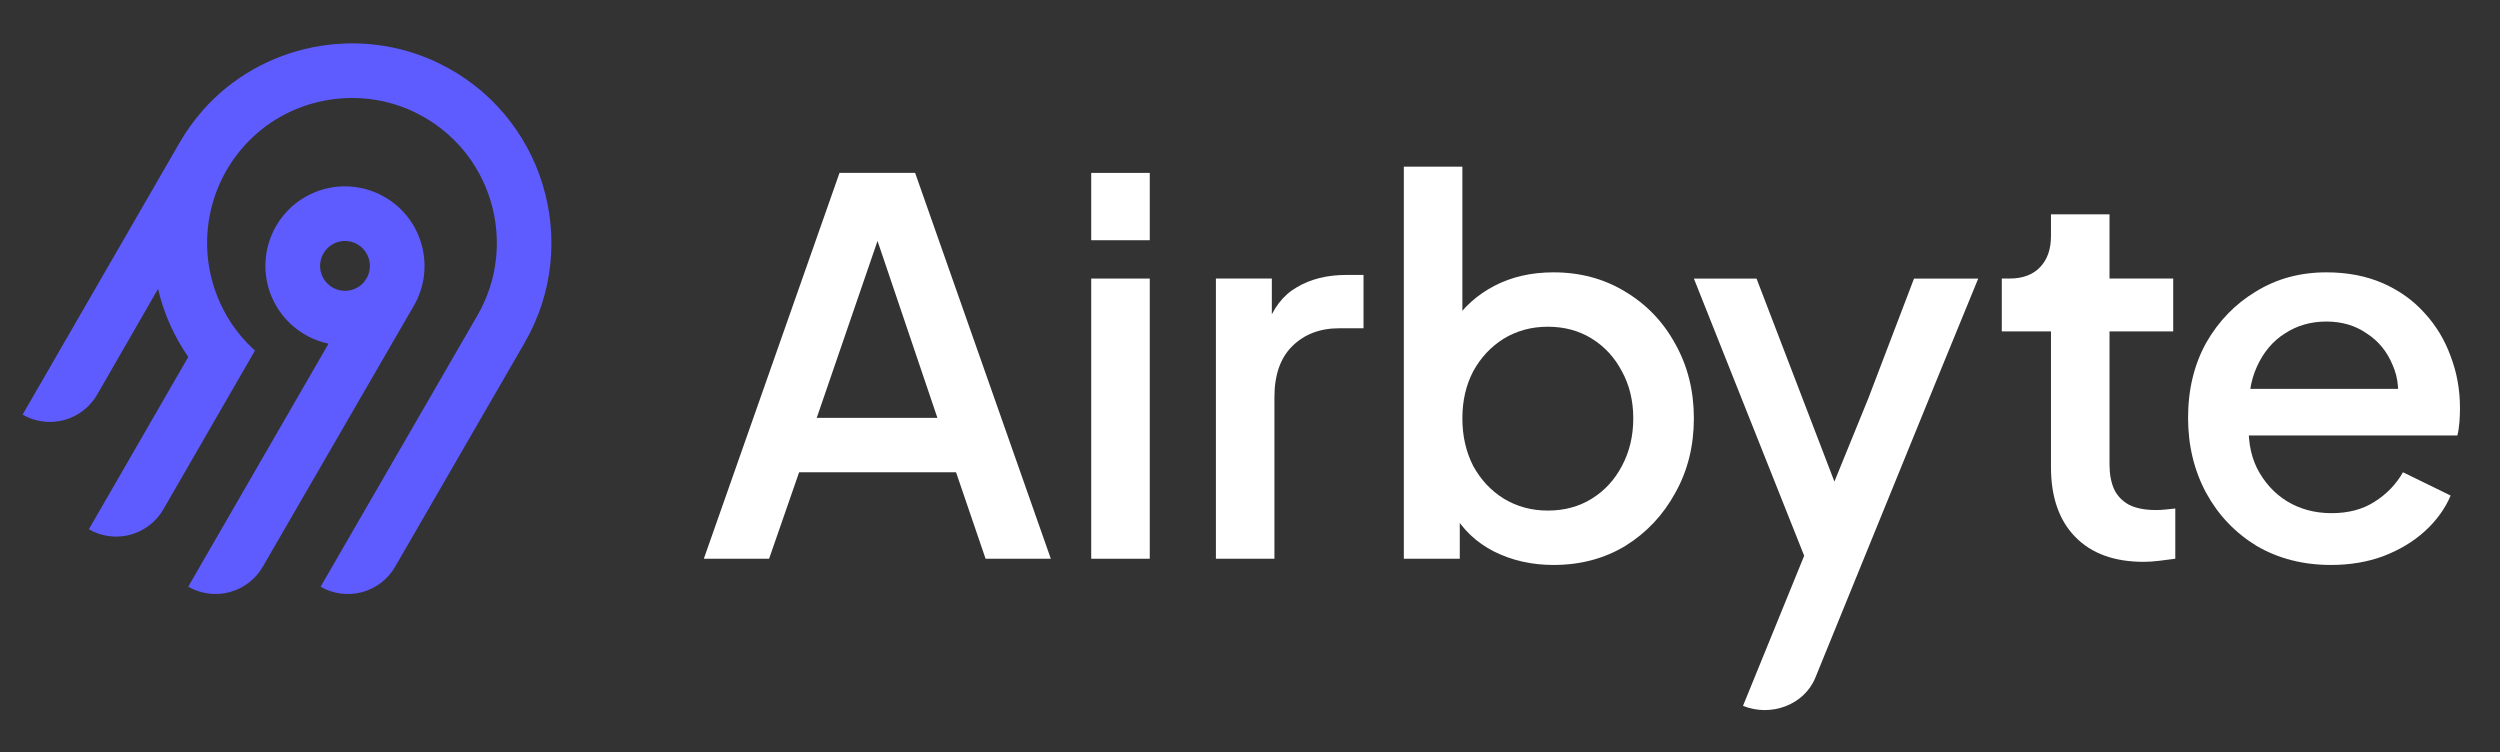
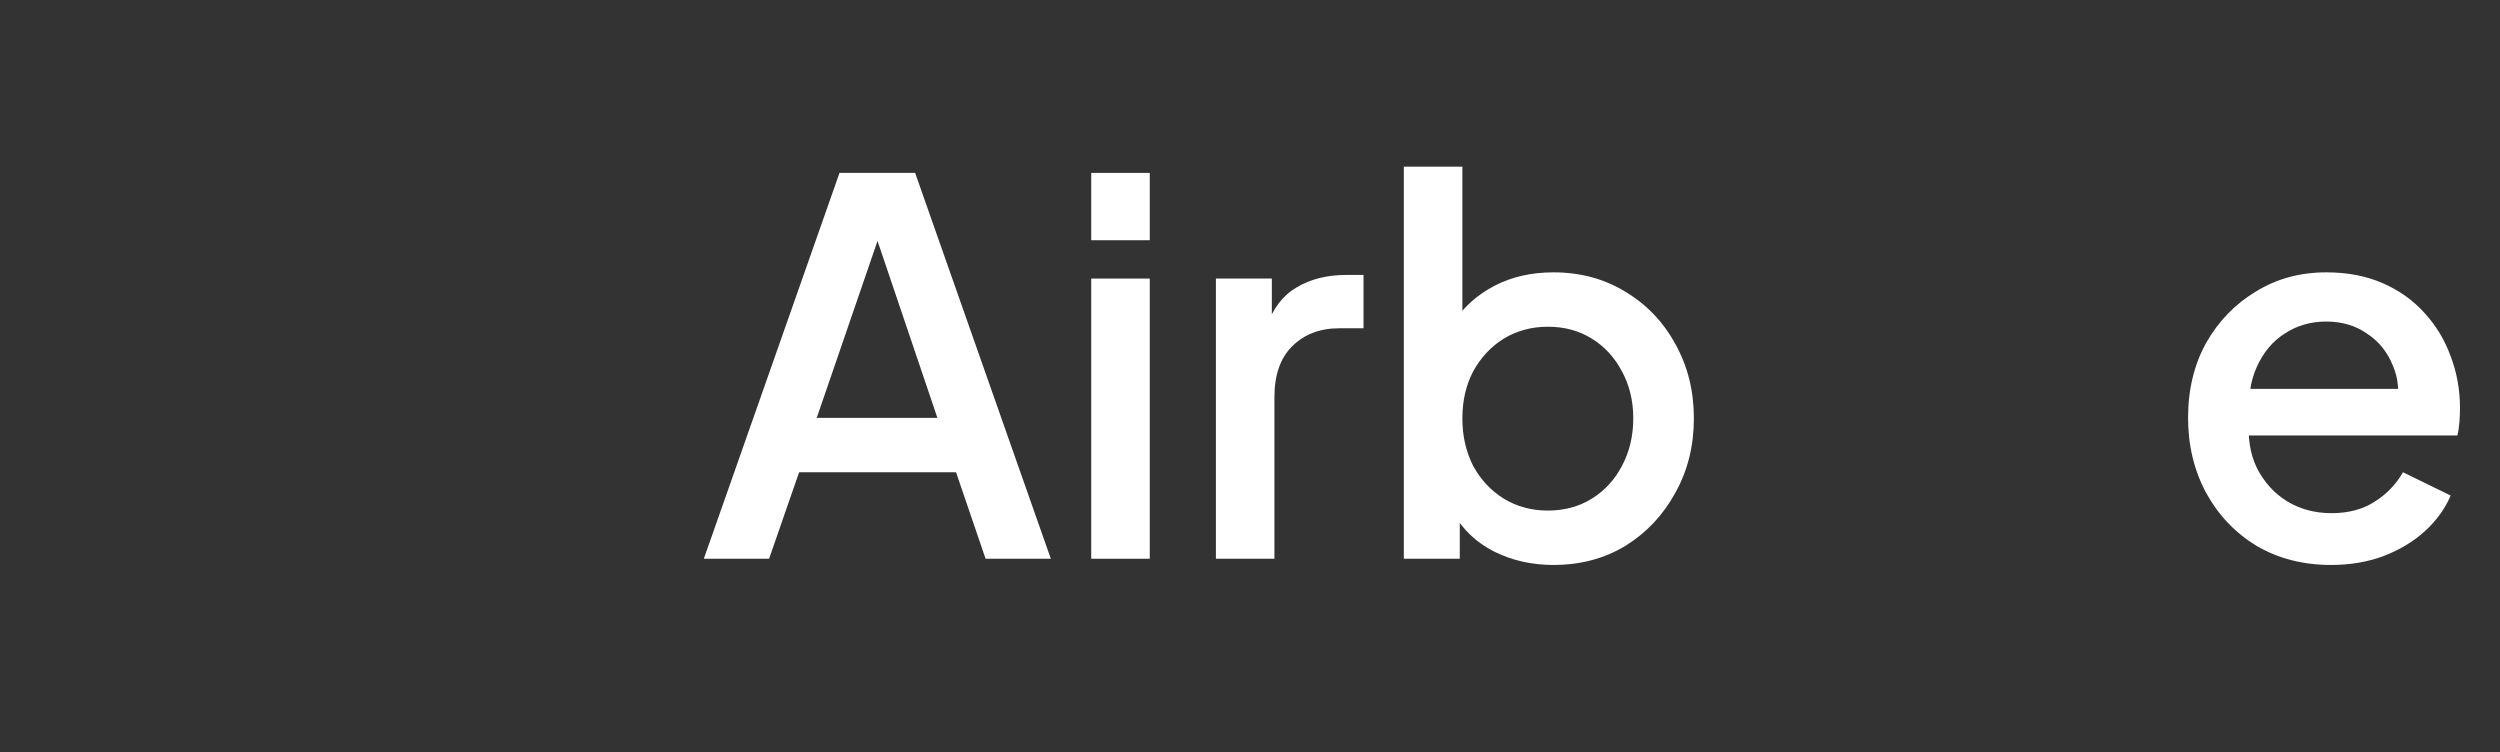
<svg xmlns="http://www.w3.org/2000/svg" width="113" height="34" viewBox="0 0 113 34" fill="none">
  <rect x="0" y="0" width="113" height="34" fill="#333333" stroke="none" />
-   <path fill-rule="evenodd" clip-rule="evenodd" d="M9.171 4.981C11.815 1.989 16.194 1.112 19.794 2.838C24.576 5.133 26.321 10.978 23.717 15.486L17.859 25.618C17.532 26.184 16.993 26.597 16.362 26.766C15.73 26.935 15.057 26.847 14.49 26.521L21.582 14.252C23.471 10.98 22.208 6.739 18.74 5.069C16.138 3.816 12.958 4.442 11.036 6.597C9.976 7.78 9.381 9.307 9.361 10.895C9.341 12.484 9.898 14.025 10.928 15.234C11.113 15.451 11.312 15.656 11.524 15.847L7.384 23.021C7.222 23.302 7.007 23.548 6.75 23.745C6.493 23.942 6.2 24.087 5.887 24.171C5.574 24.254 5.248 24.276 4.927 24.233C4.606 24.191 4.296 24.086 4.016 23.924L8.51 16.135C7.865 15.204 7.401 14.16 7.144 13.057L4.39 17.839C4.062 18.405 3.524 18.818 2.892 18.988C2.26 19.157 1.587 19.069 1.021 18.742L8.143 6.405C8.439 5.899 8.784 5.422 9.171 4.981ZM17.392 8.908C19.107 9.898 19.7 12.101 18.707 13.816L11.877 25.616C11.55 26.182 11.011 26.595 10.379 26.765C9.748 26.934 9.075 26.845 8.508 26.519L14.85 15.533C14.341 15.426 13.861 15.21 13.444 14.899C13.027 14.589 12.682 14.191 12.434 13.735C12.185 13.278 12.039 12.773 12.004 12.254C11.97 11.735 12.049 11.215 12.235 10.729C12.421 10.244 12.711 9.805 13.083 9.442C13.456 9.079 13.903 8.802 14.393 8.628C14.883 8.455 15.405 8.39 15.923 8.439C16.441 8.487 16.942 8.647 17.392 8.908ZM14.908 11.125C14.79 11.215 14.692 11.328 14.618 11.456C14.506 11.649 14.454 11.871 14.469 12.093C14.483 12.316 14.564 12.529 14.699 12.705C14.835 12.882 15.02 13.015 15.231 13.086C15.442 13.158 15.67 13.165 15.885 13.108C16.101 13.05 16.294 12.93 16.441 12.762C16.588 12.595 16.682 12.387 16.711 12.166C16.74 11.945 16.703 11.721 16.604 11.521C16.506 11.321 16.35 11.155 16.157 11.043C16.029 10.969 15.887 10.921 15.741 10.902C15.594 10.883 15.445 10.892 15.302 10.931C15.159 10.969 15.025 11.035 14.908 11.125Z" fill="#5F5CFF" />
  <path d="M105.362 25.536C104.098 25.536 102.974 25.247 101.991 24.67C101.023 24.077 100.266 23.281 99.72 22.282C99.174 21.268 98.901 20.136 98.901 18.888C98.901 17.608 99.174 16.477 99.72 15.493C100.282 14.51 101.031 13.738 101.967 13.176C102.904 12.598 103.965 12.31 105.151 12.31C106.103 12.31 106.953 12.473 107.703 12.801C108.452 13.129 109.084 13.582 109.599 14.159C110.114 14.721 110.504 15.368 110.769 16.102C111.05 16.835 111.191 17.616 111.191 18.443C111.191 18.646 111.183 18.856 111.167 19.075C111.151 19.293 111.12 19.496 111.073 19.683H100.984V17.577H109.575L108.311 18.537C108.467 17.772 108.413 17.093 108.147 16.5C107.898 15.891 107.507 15.415 106.977 15.072C106.462 14.713 105.853 14.534 105.151 14.534C104.449 14.534 103.824 14.713 103.278 15.072C102.732 15.415 102.311 15.915 102.014 16.57C101.718 17.21 101.601 17.99 101.663 18.911C101.585 19.769 101.702 20.518 102.014 21.158C102.342 21.798 102.794 22.298 103.372 22.657C103.965 23.015 104.636 23.195 105.385 23.195C106.15 23.195 106.797 23.023 107.328 22.68C107.874 22.337 108.303 21.892 108.615 21.346L110.769 22.399C110.519 22.992 110.129 23.53 109.599 24.014C109.084 24.482 108.459 24.857 107.726 25.138C107.008 25.403 106.22 25.536 105.362 25.536Z" fill="white" />
-   <path d="M96.895 25.395C95.568 25.395 94.538 25.021 93.805 24.272C93.071 23.523 92.704 22.469 92.704 21.111V14.978H90.481V12.59H90.832C91.425 12.59 91.885 12.419 92.213 12.075C92.541 11.732 92.704 11.264 92.704 10.671V9.688H95.35V12.59H98.229V14.978H95.35V20.994C95.35 21.431 95.42 21.806 95.56 22.118C95.701 22.415 95.927 22.649 96.239 22.82C96.551 22.976 96.957 23.054 97.457 23.054C97.581 23.054 97.722 23.047 97.878 23.031C98.034 23.015 98.182 23 98.323 22.984V25.255C98.104 25.286 97.862 25.317 97.597 25.348C97.332 25.38 97.098 25.395 96.895 25.395Z" fill="white" />
  <path d="M70.219 25.536C69.236 25.536 68.338 25.333 67.527 24.927C66.731 24.521 66.114 23.936 65.677 23.171L65.982 22.68V25.255H63.453V7.534H66.099V15.212L65.677 14.604C66.145 13.886 66.77 13.324 67.55 12.918C68.33 12.512 69.22 12.31 70.219 12.31C71.42 12.31 72.497 12.598 73.449 13.176C74.417 13.753 75.174 14.541 75.72 15.54C76.282 16.539 76.563 17.663 76.563 18.911C76.563 20.159 76.282 21.283 75.72 22.282C75.174 23.281 74.425 24.077 73.473 24.67C72.521 25.247 71.436 25.536 70.219 25.536ZM69.961 23.078C70.71 23.078 71.374 22.898 71.951 22.539C72.528 22.18 72.981 21.689 73.309 21.065C73.652 20.425 73.824 19.707 73.824 18.911C73.824 18.115 73.652 17.405 73.309 16.781C72.981 16.157 72.528 15.665 71.951 15.306C71.374 14.947 70.71 14.768 69.961 14.768C69.228 14.768 68.564 14.947 67.971 15.306C67.394 15.665 66.934 16.157 66.59 16.781C66.263 17.405 66.099 18.115 66.099 18.911C66.099 19.707 66.263 20.425 66.59 21.065C66.934 21.689 67.394 22.18 67.971 22.539C68.564 22.898 69.228 23.078 69.961 23.078Z" fill="white" />
  <path d="M54.959 25.255V12.59H57.487V15.142L57.253 14.768C57.534 13.94 57.987 13.347 58.611 12.988C59.235 12.614 59.984 12.427 60.858 12.427H61.631V14.838H60.531C59.657 14.838 58.947 15.111 58.4 15.657C57.87 16.188 57.604 16.952 57.604 17.951V25.255H54.959Z" fill="white" />
  <path d="M49.323 25.255V12.591H51.969V25.255H49.323ZM49.323 10.858V7.815H51.969V10.858H49.323Z" fill="white" />
  <path d="M31.813 25.255L37.946 7.815H41.364L47.497 25.255H44.548L43.213 21.346H36.12L34.763 25.255H31.813ZM36.916 18.888H42.371L39.281 9.758H40.053L36.916 18.888Z" fill="white" />
-   <path d="M82.915 21.767L84.444 18.016L86.513 12.593H89.415L87.489 17.293L82.048 30.645C81.538 31.87 80.04 32.416 78.784 31.904L81.549 25.12L76.564 12.593H79.396L82.915 21.767Z" fill="white" />
</svg>